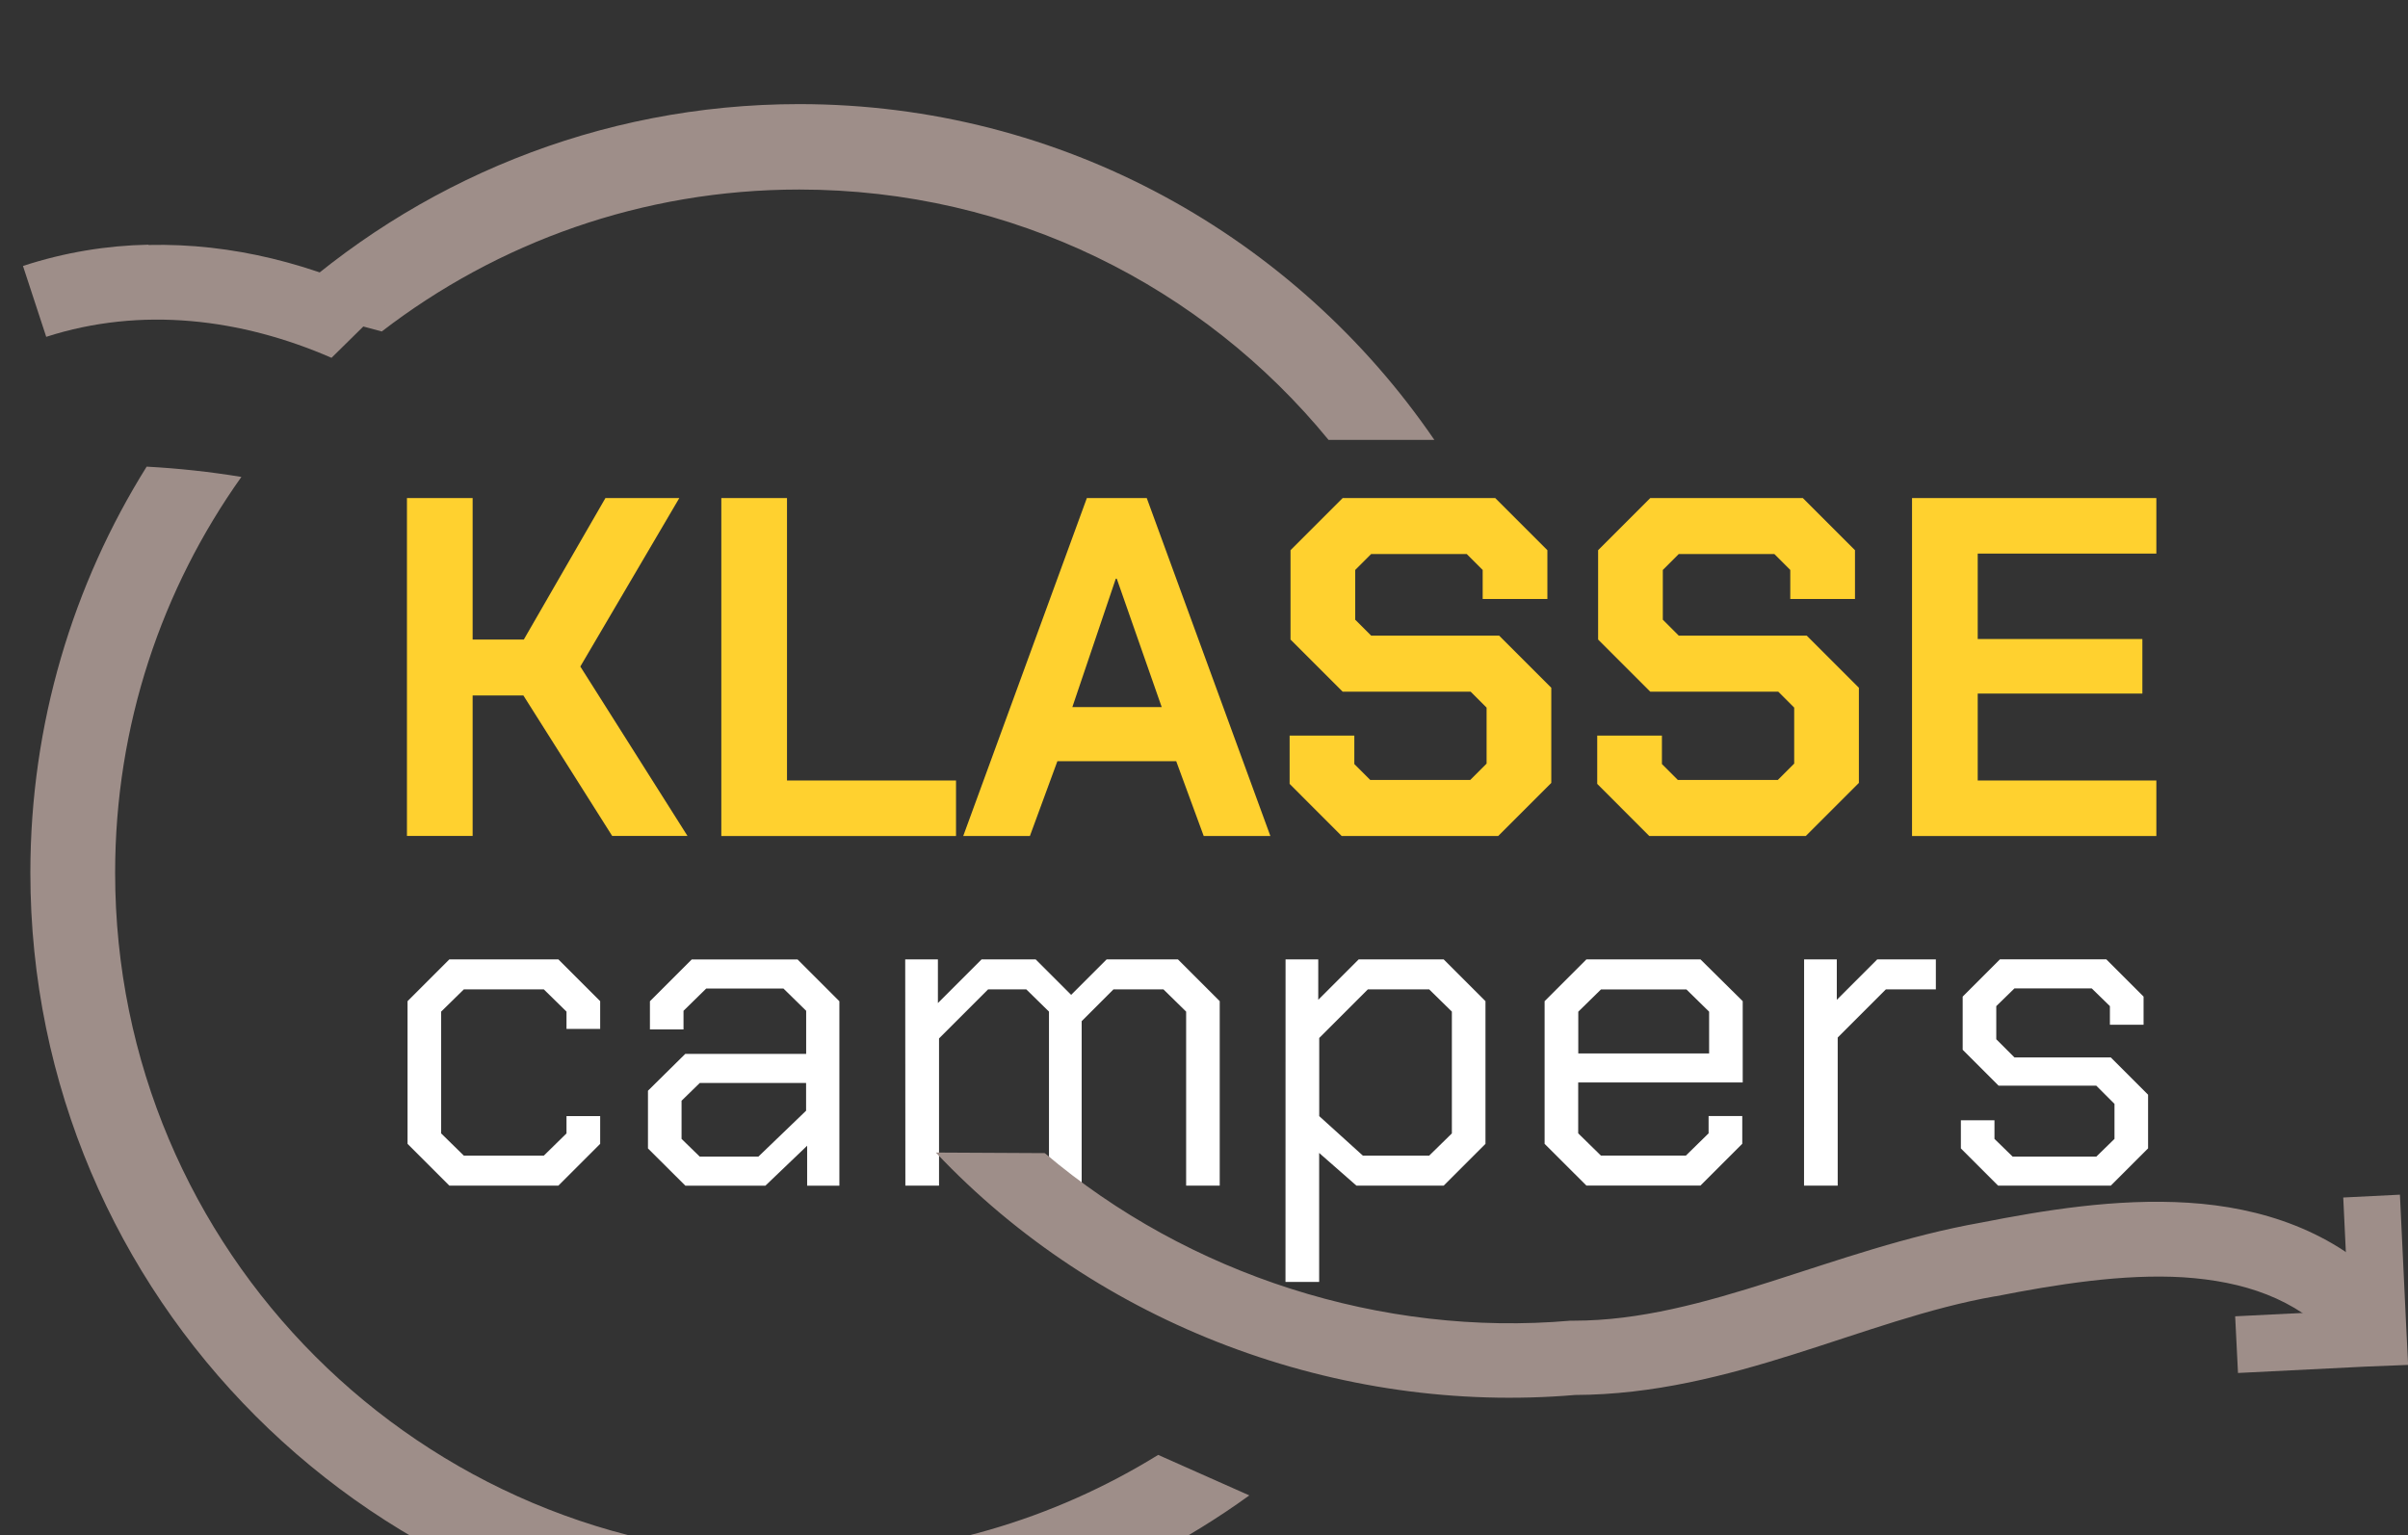
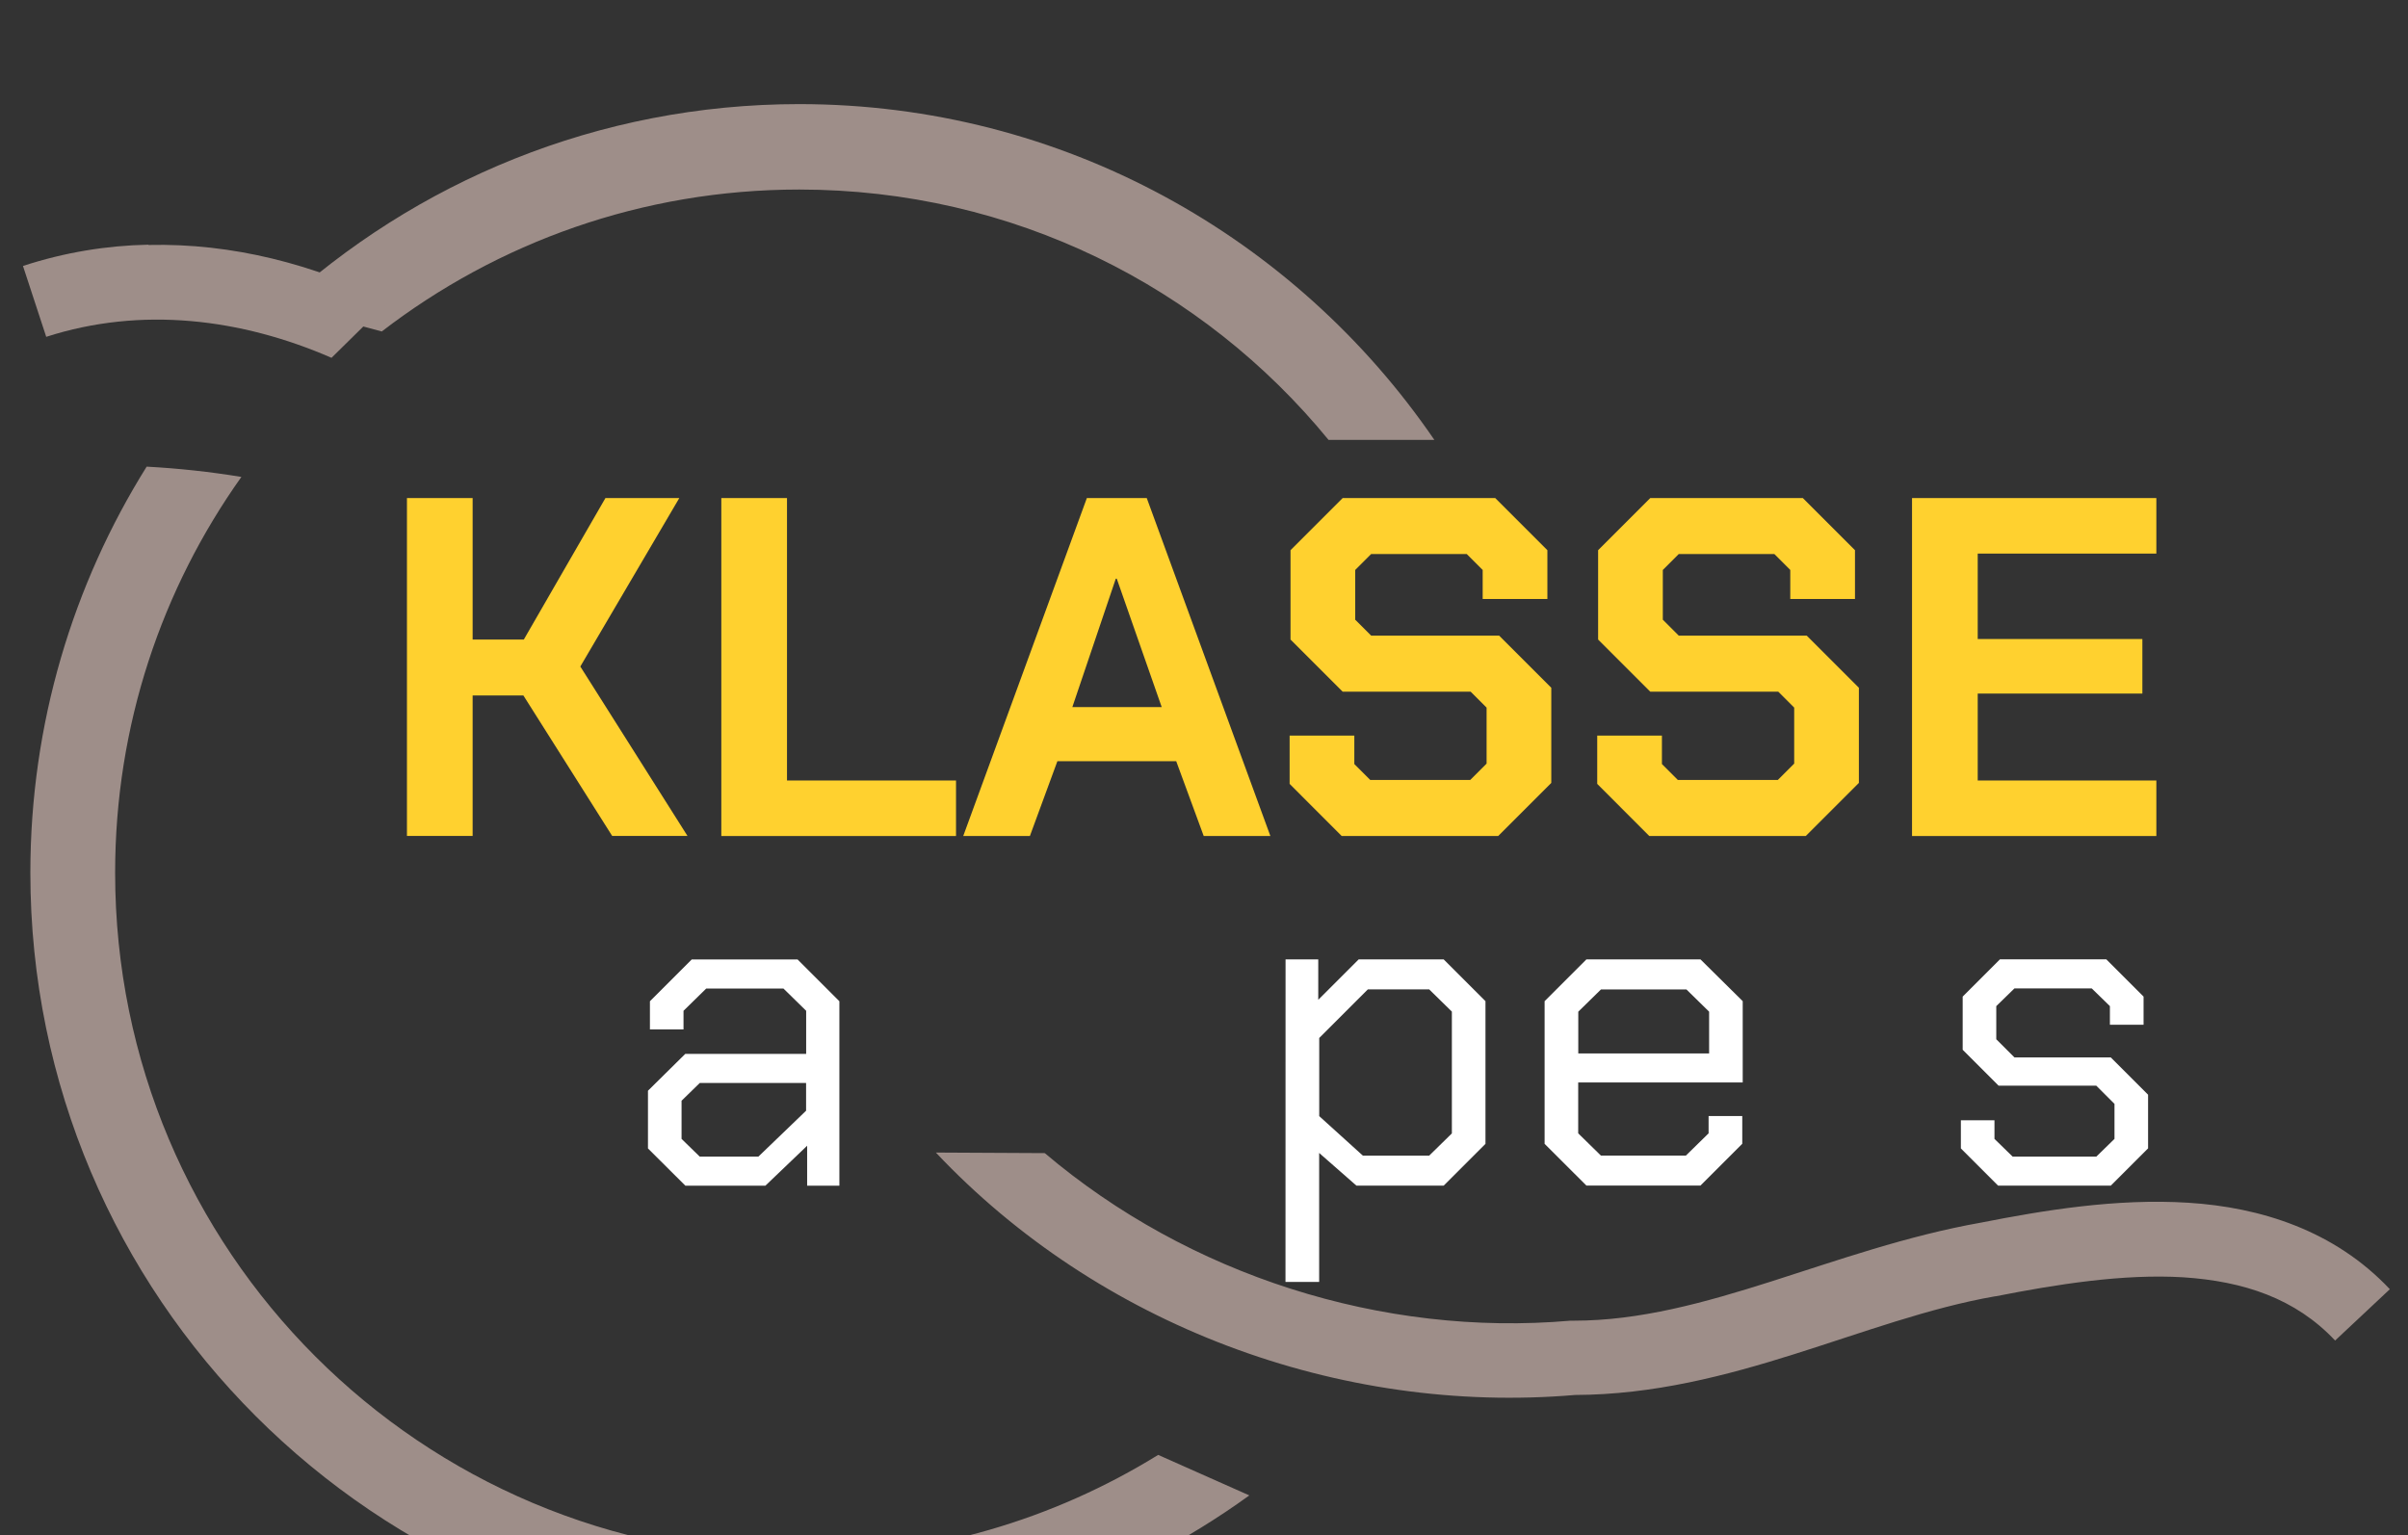
<svg xmlns="http://www.w3.org/2000/svg" xmlns:ns1="http://www.inkscape.org/namespaces/inkscape" xmlns:ns2="http://sodipodi.sourceforge.net/DTD/sodipodi-0.dtd" width="8.491mm" height="5.414mm" viewBox="0 0 8.491 5.414" version="1.1" id="svg5" ns1:version="1.1.2 (b8e25be833, 2022-02-05)" ns2:docname="logo_white.svg">
  <rect x="0" y="0" width="8.491" height="5.414" fill="#333333" stroke="none" />
  <ns2:namedview id="namedview7" pagecolor="#ffffff" bordercolor="#666666" borderopacity="1.0" ns1:pageshadow="2" ns1:pageopacity="0.0" ns1:pagecheckerboard="0" ns1:document-units="mm" showgrid="false" ns1:zoom="8.2948943" ns1:cx="-17.299798" ns1:cy="16.877852" ns1:window-width="1920" ns1:window-height="1009" ns1:window-x="-8" ns1:window-y="-8" ns1:window-maximized="1" ns1:current-layer="layer1" ns1:snap-global="false" fit-margin-left="0" fit-margin-top="0" fit-margin-right="0" fit-margin-bottom="0" />
  <defs id="defs2">
    <rect x="237.375" y="855.828" width="24.835" height="44.003" id="rect12440" />
    <rect x="237.375" y="855.828" width="75.95" height="75.106" id="rect12440-7" />
  </defs>
  <g ns1:label="Layer 1" ns1:groupmode="layer" id="layer1" transform="translate(-100.757,-145.793)">
    <g id="path858" style="opacity:1" transform="translate(33.019,-87.074)">
      <path id="path54348" style="color:#000000;fill:#9e8e89;stroke-width:3.78;-inkscape-stroke:none;paint-order:stroke markers fill" d="m 266.25,880.129 c -2.675,0 -5.111,1.032 -6.936,2.717 0.464,0.08 0.926,0.183 1.381,0.309 1.537,-1.183 3.462,-1.889 5.555,-1.889 2.843,0 5.377,1.296 7.043,3.332 h 1.408 c -1.844,-2.697 -4.943,-4.469 -8.451,-4.469 z m -8.684,4.826 c -0.98,1.569 -1.547,3.421 -1.547,5.404 0,5.644 4.586,10.23 10.23,10.23 2.236,0 4.305,-0.723 5.99,-1.943 l -1.213,-0.539 c -1.388,0.858 -3.023,1.354 -4.777,1.354 -5.031,0 -9.102,-4.07 -9.102,-9.102 0,-1.966 0.623,-3.782 1.68,-5.268 -0.418,-0.069 -0.839,-0.114 -1.26,-0.137 -6.5e-4,-4e-5 -10e-4,3e-5 -0.002,0 z" transform="scale(0.265)" />
-       <path style="color:#000000;fill:#eeebdc;fill-opacity:0;stroke-width:0.3;-inkscape-stroke:none;paint-order:stroke markers fill" d="m 73.002,235.575 a 2.557,2.557 0 0 1 -2.557,2.557 2.557,2.557 0 0 1 -2.557,-2.557 2.557,2.557 0 0 1 2.557,-2.557 2.557,2.557 0 0 1 2.557,2.557 z" id="path54345" />
    </g>
    <g aria-label="KLASSE campers" transform="matrix(0.265,0,0,0.265,39.056,-79.138)" id="text12438" style="font-size:6.425px;line-height:0.7;letter-spacing:0px;word-spacing:0px;white-space:pre;shape-inside:url(#rect12440)">
      <path d="m 238.249,855.425 h 0.874 v 1.883 h 0.681 l 1.086,-1.883 h 0.983 l -1.317,2.242 1.426,2.255 h -1.002 l -1.182,-1.87 h -0.675 v 1.87 h -0.874 z" style="text-align:center;text-anchor:middle;fill:#ffd12f" id="path55936" />
      <path d="m 242.432,855.425 h 0.874 v 3.759 h 2.249 v 0.739 h -3.123 z" style="text-align:center;text-anchor:middle;fill:#ffd12f" id="path55933" />
      <path d="m 247.296,855.425 h 0.797 l 1.645,4.498 h -0.887 l -0.366,-0.996 h -1.581 l -0.366,0.996 h -0.887 z m 0.996,2.782 -0.598,-1.709 h -0.013 l -0.578,1.709 z" style="text-align:center;text-anchor:middle;fill:#ffd12f" id="path55930" />
      <path d="m 249.994,859.229 v -0.643 h 0.861 v 0.379 l 0.212,0.212 h 1.33 l 0.218,-0.218 V 858.214 l -0.212,-0.212 h -1.703 l -0.694,-0.694 v -1.189 l 0.694,-0.694 h 2.03 l 0.694,0.694 v 0.649 h -0.861 v -0.386 l -0.212,-0.212 h -1.272 l -0.212,0.212 v 0.662 l 0.212,0.212 h 1.703 l 0.694,0.694 v 1.266 l -0.707,0.707 h -2.082 z" style="text-align:center;text-anchor:middle;fill:#ffd12f" id="path55927" />
      <path d="m 254.087,859.229 v -0.643 h 0.861 v 0.379 l 0.212,0.212 h 1.33 l 0.218,-0.218 V 858.214 l -0.212,-0.212 h -1.703 l -0.694,-0.694 v -1.189 l 0.694,-0.694 h 2.03 l 0.694,0.694 v 0.649 h -0.861 v -0.386 l -0.212,-0.212 h -1.272 l -0.212,0.212 v 0.662 l 0.212,0.212 h 1.703 l 0.694,0.694 v 1.266 l -0.707,0.707 h -2.082 z" style="text-align:center;text-anchor:middle;fill:#ffd12f" id="path55924" />
      <path d="m 258.276,855.425 h 3.251 v 0.739 h -2.377 v 1.137 h 2.191 v 0.726 h -2.191 v 1.157 h 2.377 v 0.739 h -3.251 z" style="text-align:center;text-anchor:middle;fill:#ffd12f" id="path55921" />
-       <path d="m 238.257,864.02 v -1.899 l 0.556,-0.556 h 1.451 l 0.556,0.556 v 0.369 h -0.448 v -0.23 l -0.302,-0.296 h -1.064 l -0.302,0.296 v 1.621 l 0.302,0.296 h 1.064 l 0.302,-0.296 v -0.23 h 0.448 v 0.369 l -0.556,0.556 h -1.451 z" style="font-size:6.047px;font-family:'Chakra Petch';-inkscape-font-specification:'Chakra Petch';text-align:center;text-anchor:middle;fill:#ffffff" id="path55918" />
      <path d="m 241.456,864.081 v -0.768 l 0.496,-0.49 h 1.609 v -0.574 l -0.302,-0.296 h -1.028 l -0.302,0.296 v 0.248 h -0.447 v -0.375 l 0.556,-0.556 h 1.409 l 0.556,0.556 v 2.455 h -0.429 v -0.532 l -0.556,0.532 h -1.064 z m 1.469,0.109 0.635,-0.611 v -0.369 h -1.415 l -0.242,0.236 v 0.508 l 0.242,0.236 z" style="font-size:6.047px;font-family:'Chakra Petch';-inkscape-font-specification:'Chakra Petch';text-align:center;text-anchor:middle;fill:#ffffff" id="path55915" />
-       <path d="m 244.879,861.565 h 0.435 v 0.581 l 0.581,-0.581 h 0.72 l 0.472,0.472 0.472,-0.472 h 0.949 l 0.556,0.556 v 2.455 h -0.447 v -2.316 l -0.302,-0.296 h -0.665 l -0.423,0.423 v 2.189 h -0.435 v -2.316 l -0.302,-0.296 h -0.508 l -0.653,0.653 v 1.959 h -0.448 z" style="font-size:6.047px;font-family:'Chakra Petch';-inkscape-font-specification:'Chakra Petch';text-align:center;text-anchor:middle;fill:#ffffff" id="path55912" />
      <path d="m 249.94,861.565 h 0.435 v 0.538 l 0.538,-0.538 h 1.131 l 0.556,0.556 v 1.899 l -0.556,0.556 h -1.161 l -0.496,-0.435 v 1.717 h -0.448 z m 1.911,2.612 0.302,-0.296 v -1.621 l -0.302,-0.296 h -0.816 l -0.647,0.647 v 1.04 l 0.581,0.526 z" style="font-size:6.047px;font-family:'Chakra Petch';-inkscape-font-specification:'Chakra Petch';text-align:center;text-anchor:middle;fill:#ffffff" id="path55909" />
      <path d="m 253.387,864.02 v -1.899 l 0.556,-0.556 h 1.518 l 0.562,0.556 v 1.082 h -2.189 v 0.677 l 0.302,0.296 h 1.131 l 0.302,-0.296 v -0.23 h 0.448 v 0.369 l -0.556,0.556 h -1.518 z m 2.189,-1.203 v -0.556 l -0.302,-0.296 h -1.137 l -0.302,0.296 v 0.556 z" style="font-size:6.047px;font-family:'Chakra Petch';-inkscape-font-specification:'Chakra Petch';text-align:center;text-anchor:middle;fill:#ffffff" id="path55906" />
-       <path d="m 256.84,861.565 h 0.435 v 0.538 l 0.538,-0.538 h 0.78 v 0.399 h -0.665 l -0.641,0.641 v 1.971 h -0.448 z" style="font-size:6.047px;font-family:'Chakra Petch';-inkscape-font-specification:'Chakra Petch';text-align:center;text-anchor:middle;fill:#ffffff" id="path55903" />
      <path d="m 258.926,864.081 v -0.375 h 0.447 v 0.248 l 0.242,0.236 h 1.113 l 0.242,-0.236 v -0.466 l -0.242,-0.242 h -1.3 l -0.478,-0.478 v -0.708 l 0.496,-0.496 h 1.415 l 0.496,0.496 v 0.375 h -0.448 v -0.248 l -0.242,-0.236 h -1.028 l -0.242,0.236 v 0.441 l 0.242,0.242 h 1.282 l 0.496,0.496 v 0.714 l -0.496,0.496 h -1.5 z" style="font-size:6.047px;font-family:'Chakra Petch';-inkscape-font-specification:'Chakra Petch';text-align:center;text-anchor:middle;fill:#ffffff" id="path55900" />
    </g>
-     <path id="rect53446" style="opacity:1;fill:#9e8e89;fill-opacity:1;stroke:#9e8e89;stroke-width:0.1;stroke-miterlimit:4;stroke-dasharray:none;stroke-opacity:1;paint-order:stroke markers fill" d="m 109.196,150.559 -0.005,-0.1 -0.019,-0.4 -0.1,0.005 0.019,0.399 -0.4,0.02 0.005,0.1 0.4,-0.02 z" />
    <path id="path53116" style="color:#000000;fill:#9e8e89;stroke-width:1;-inkscape-stroke:none" d="m 101.28,146.656 c -0.147,0.003 -0.295,0.027 -0.442,0.075 l 0.082,0.25 c 0.335,-0.108 0.687,-0.065 1.006,0.074 l 0.202,-0.199 c -0.263,-0.131 -0.553,-0.206 -0.847,-0.199 z m 2.777,3.202 c 0.573,0.608 1.42,0.926 2.254,0.855 0.554,-0.002 1.017,-0.267 1.481,-0.348 h 0.002 c 0.213,-0.042 0.45,-0.08 0.662,-0.067 0.212,0.014 0.395,0.074 0.535,0.223 l 0.193,-0.181 c -0.196,-0.208 -0.457,-0.289 -0.711,-0.305 -0.254,-0.016 -0.511,0.027 -0.73,0.07 -0.525,0.093 -0.972,0.346 -1.436,0.346 h -0.006 -0.006 c -0.665,0.058 -1.347,-0.161 -1.854,-0.591 z" />
  </g>
</svg>